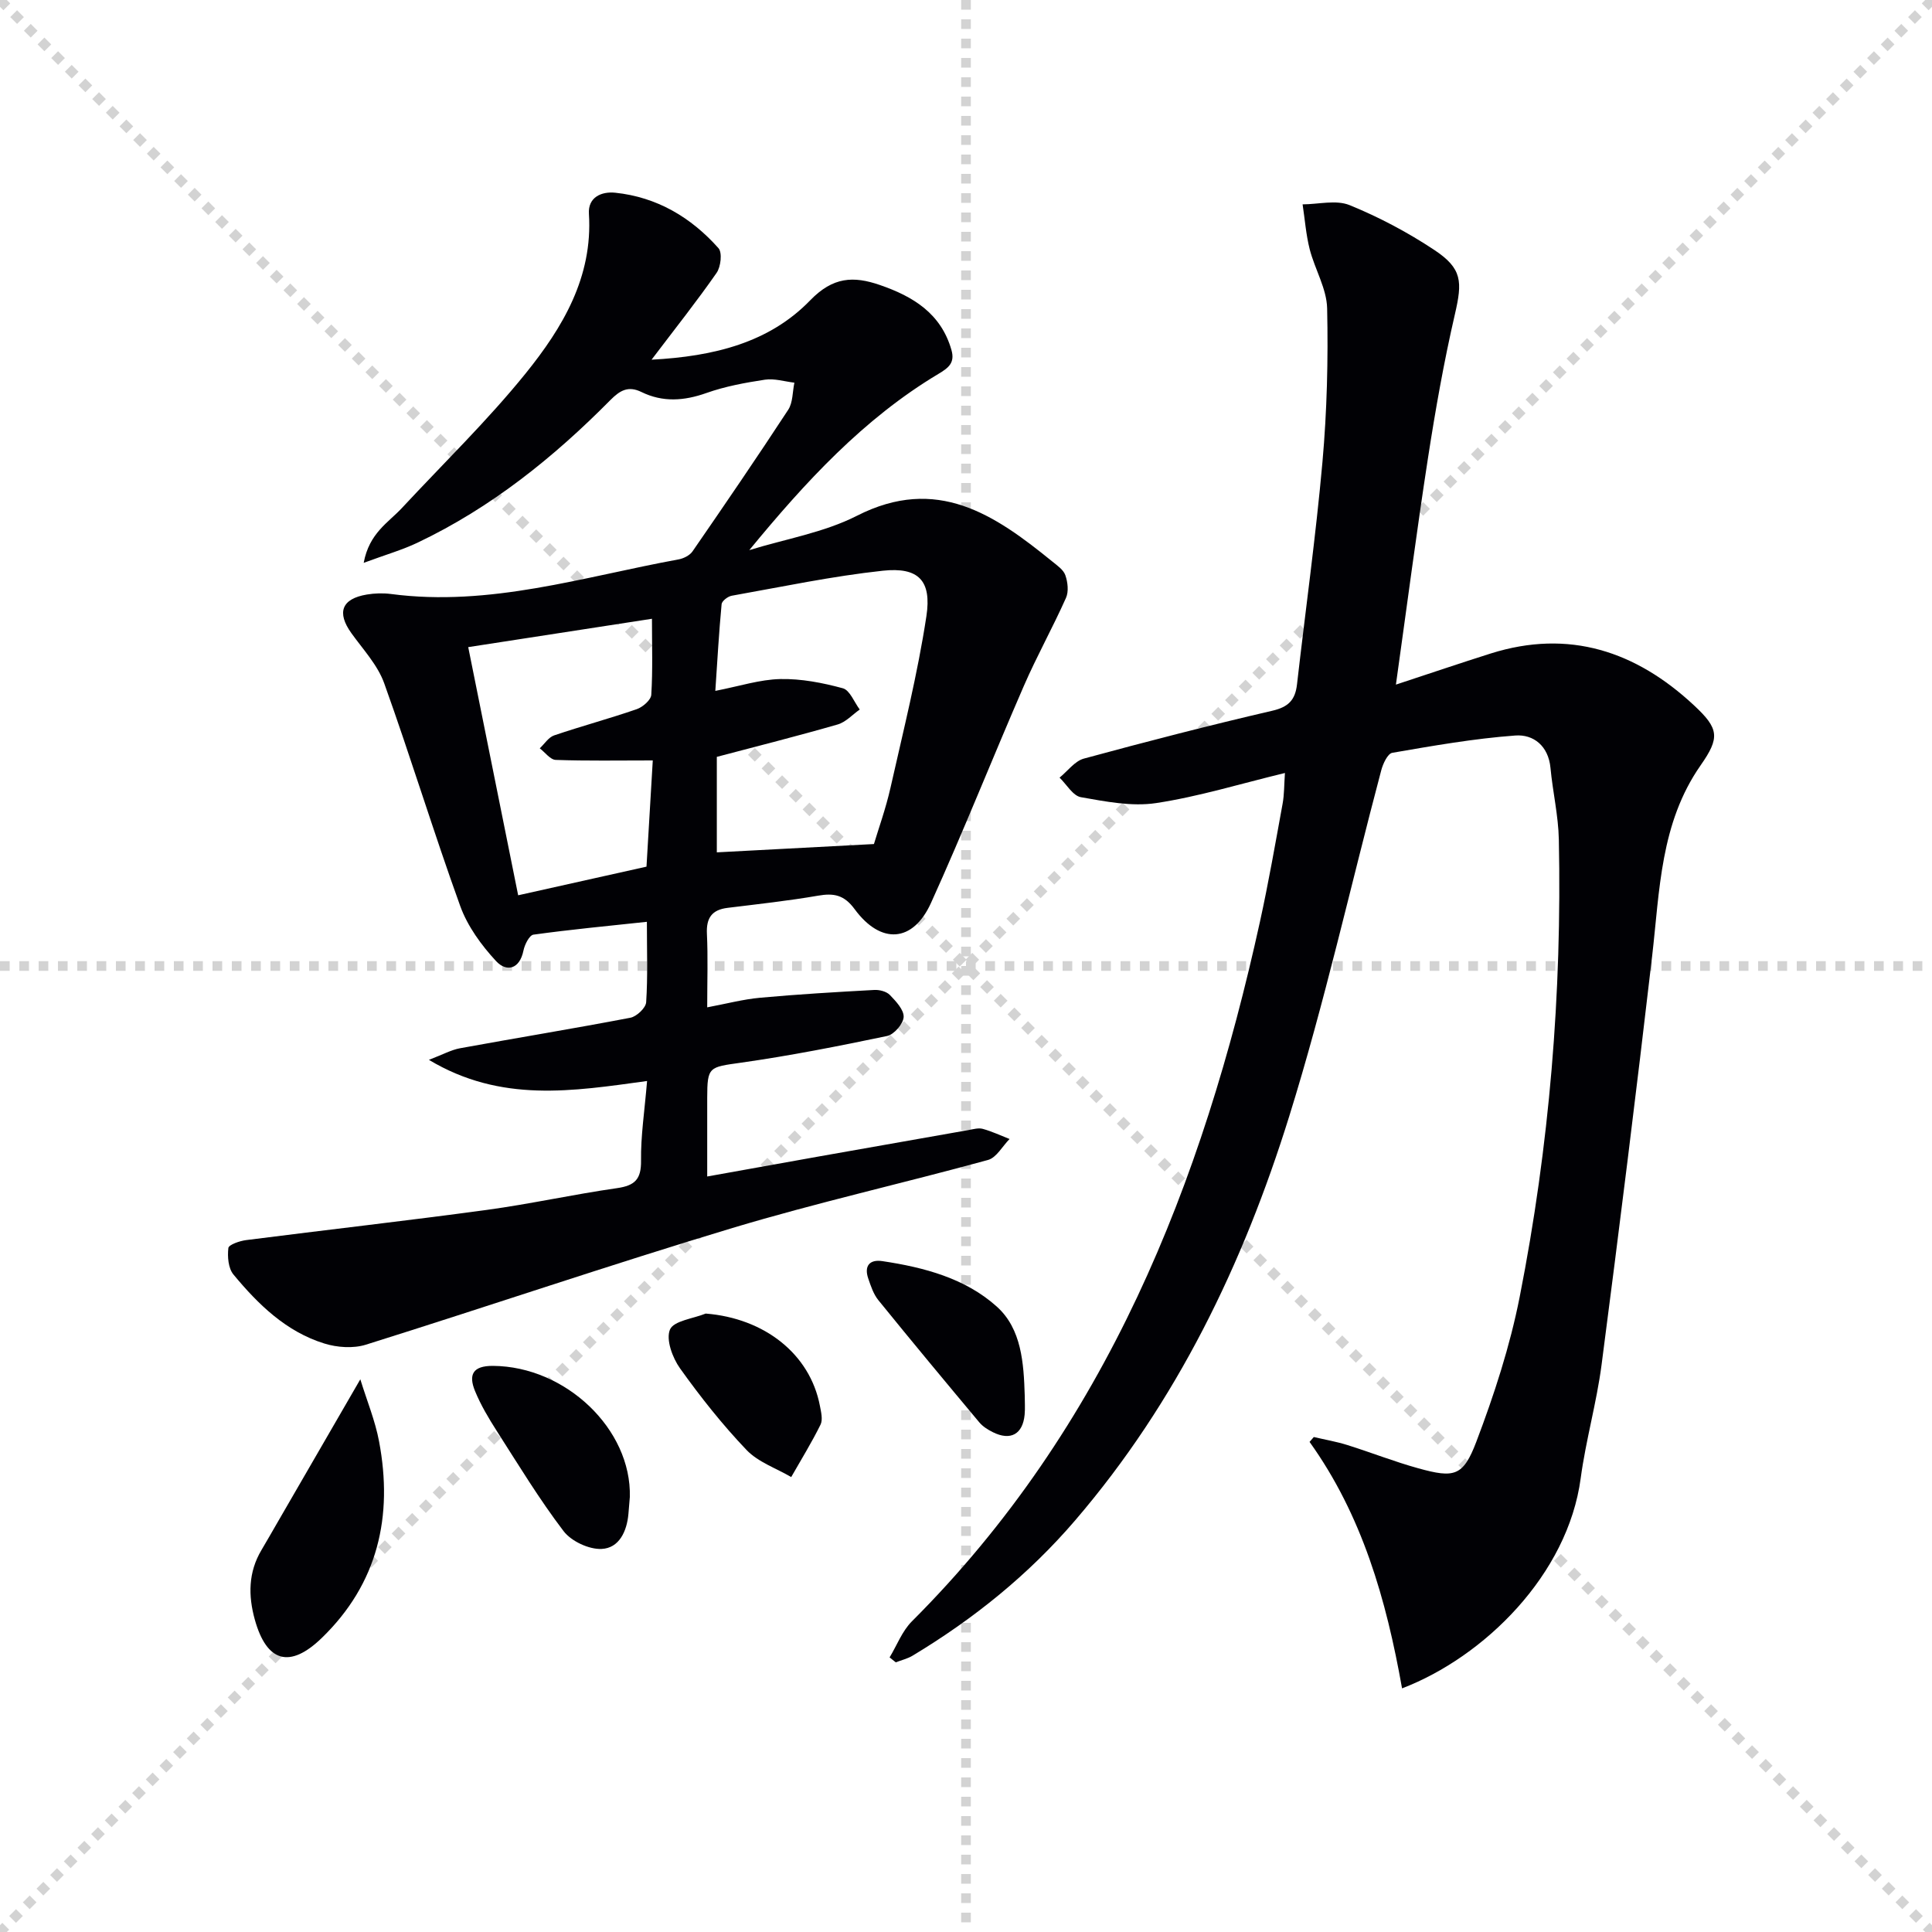
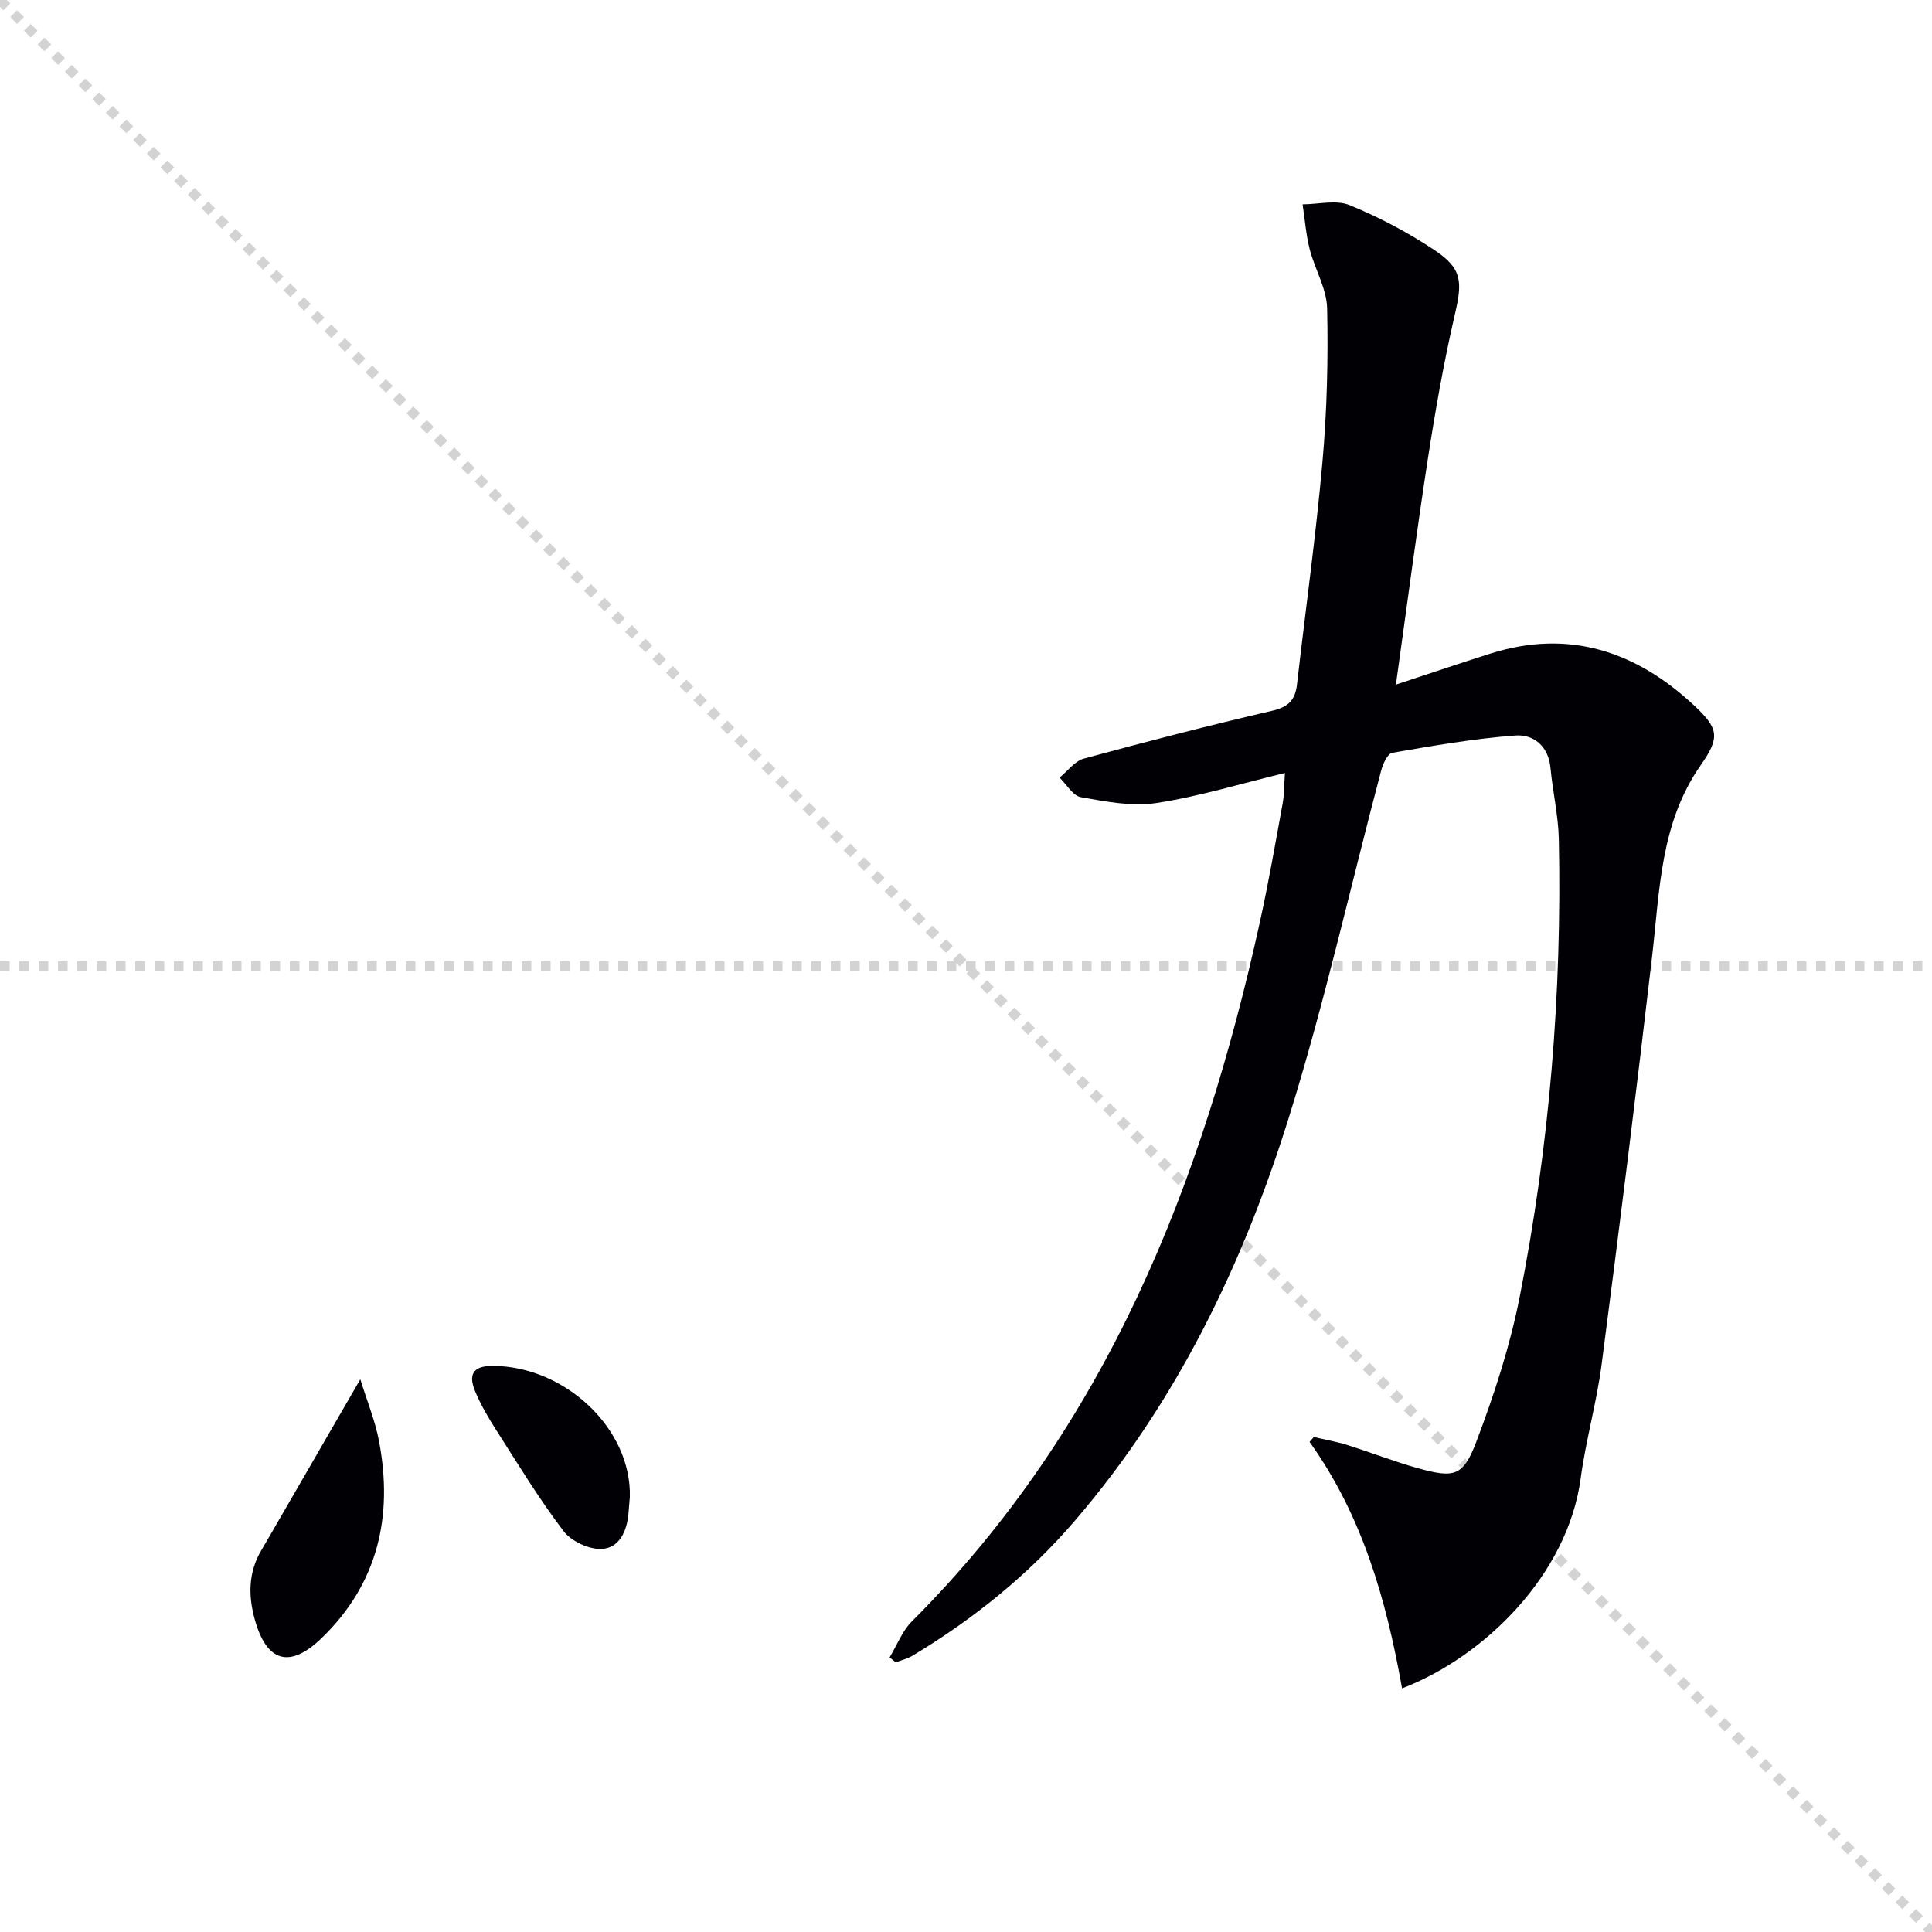
<svg xmlns="http://www.w3.org/2000/svg" enable-background="new 0 0 400 400" viewBox="0 0 400 400">
  <g stroke="lightgray" stroke-dasharray="1,1" stroke-width="1" transform="scale(2, 2)">
    <line x1="0" y1="0" x2="200" y2="200" />
-     <line x1="200" y1="0" x2="0" y2="200" />
-     <line x1="100" y1="0" x2="100" y2="200" />
    <line x1="0" y1="100" x2="200" y2="100" />
  </g>
  <g fill="#010105">
-     <path d="m133.97 223.81c-15.4 2.11-30.22 4.58-45.17-4.38 2.93-1.12 4.63-2.07 6.44-2.4 11.75-2.15 23.54-4.07 35.28-6.32 1.29-.25 3.18-2.03 3.26-3.2.35-5.28.15-10.59.15-16.66-8.14.87-15.84 1.6-23.49 2.66-.84.12-1.81 2.05-2.06 3.28-.8 3.95-3.55 4.49-5.67 2.2-3.05-3.29-5.91-7.22-7.42-11.39-5.52-15.28-10.26-30.85-15.75-46.15-1.36-3.78-4.38-7-6.79-10.36-3.07-4.28-2.03-7.13 3.21-8 1.63-.27 3.35-.32 4.99-.11 20.46 2.7 39.84-3.56 59.53-7.16 1.04-.19 2.31-.82 2.89-1.65 6.7-9.71 13.36-19.46 19.82-29.33.98-1.5.88-3.72 1.28-5.61-2.03-.24-4.13-.91-6.09-.62-4.1.62-8.24 1.38-12.13 2.76-4.63 1.64-9.04 1.95-13.45-.21-2.74-1.34-4.45-.32-6.42 1.66-11.77 11.9-24.7 22.29-39.92 29.53-3.17 1.51-6.6 2.49-11.16 4.18 1.14-6.18 5.13-8.35 7.92-11.36 8.59-9.25 17.7-18.07 25.61-27.86 7.63-9.46 13.93-19.92 13.1-33.04-.22-3.45 2.61-4.66 5.44-4.37 8.63.9 15.71 5.1 21.38 11.48.82.92.49 3.86-.39 5.12-4.06 5.84-8.5 11.42-13.46 17.97 12.97-.69 24.37-3.54 32.84-12.29 4.73-4.89 8.98-5.05 14.41-3.18 6.87 2.36 12.68 5.88 14.84 13.47.75 2.65-.6 3.69-2.73 4.96-15.47 9.26-27.52 22.35-39.13 36.47 7.47-2.31 15.44-3.63 22.3-7.12 16.53-8.42 28.5-.24 40.42 9.46 1.03.84 2.33 1.72 2.72 2.86.5 1.43.72 3.38.13 4.69-2.75 6.16-6.05 12.07-8.74 18.26-6.49 14.93-12.49 30.08-19.21 44.9-3.72 8.21-10.38 8.65-15.8 1.29-2.18-2.97-4.31-3.37-7.58-2.8-6.2 1.07-12.47 1.75-18.72 2.52-3.28.4-4.45 2.1-4.29 5.39.23 4.8.06 9.62.06 15.21 3.99-.75 7.45-1.67 10.97-1.99 7.86-.72 15.74-1.18 23.62-1.61 1.08-.06 2.52.31 3.23 1.04 1.26 1.31 2.93 3.08 2.85 4.57-.08 1.41-1.99 3.62-3.42 3.92-10.04 2.1-20.12 4.09-30.27 5.53-6.61.93-6.97.79-6.98 7.3v16.26c8.06-1.45 15.63-2.81 23.2-4.16 10.29-1.83 20.59-3.65 30.88-5.45.98-.17 2.07-.5 2.97-.25 1.9.52 3.71 1.38 5.55 2.1-1.48 1.49-2.71 3.86-4.47 4.34-17.6 4.83-35.43 8.83-52.9 14.08-25.42 7.65-50.56 16.22-75.89 24.16-2.61.82-5.95.59-8.61-.24-7.91-2.45-13.69-8.09-18.82-14.29-1.07-1.29-1.26-3.68-1.05-5.48.08-.69 2.34-1.47 3.67-1.64 16.6-2.12 33.24-4 49.82-6.25 9.03-1.23 17.96-3.22 26.99-4.51 3.69-.53 5.01-1.84 4.96-5.69-.07-5.12.73-10.23 1.25-16.49zm46.97-49.06c.93-3.12 2.45-7.33 3.43-11.67 2.66-11.8 5.62-23.57 7.43-35.5 1.13-7.43-1.68-10.2-9.01-9.42-10.5 1.13-20.88 3.33-31.29 5.18-.81.14-2.04 1.09-2.1 1.75-.55 5.84-.88 11.71-1.3 17.95 5.03-.98 9.23-2.36 13.46-2.45 4.32-.09 8.75.77 12.94 1.91 1.46.4 2.35 2.87 3.5 4.4-1.51 1.06-2.88 2.6-4.56 3.09-8.36 2.41-16.81 4.54-25.03 6.71v19.77c10.68-.56 21.01-1.11 32.53-1.72zm-84-40.77c3.51 17.42 6.89 34.21 10.34 51.38 9.27-2.07 17.79-3.97 26.57-5.93.44-7.5.87-14.7 1.3-21.99-7.23 0-13.67.12-20.09-.11-1.13-.04-2.21-1.56-3.31-2.4.99-.92 1.82-2.29 2.99-2.68 5.66-1.92 11.44-3.47 17.08-5.42 1.25-.43 2.95-1.9 3.02-2.98.32-5.11.14-10.25.14-15.74-12.9 1.98-25.27 3.89-38.04 5.87z" />
    <path d="m290.28 349.56c-3.27-18.42-8.27-35.85-19.15-51.03.29-.34.59-.67.88-1.01 2.33.55 4.7.95 6.98 1.67 4.91 1.54 9.71 3.44 14.67 4.81 7.42 2.05 9.27 1.69 12-5.51 3.69-9.73 6.96-19.77 8.97-29.96 6.16-31.24 8.77-62.87 8.11-94.73-.1-4.95-1.27-9.87-1.73-14.82-.43-4.54-3.51-6.98-7.28-6.7-8.54.63-17.02 2.12-25.47 3.58-.96.17-1.93 2.26-2.29 3.63-6.34 23.89-11.71 48.08-19.06 71.66-9.5 30.51-23.25 59.09-44.32 83.64-9.64 11.24-20.99 20.38-33.63 27.99-1.06.64-2.33.93-3.5 1.39-.43-.34-.85-.68-1.28-1.02 1.52-2.51 2.6-5.45 4.61-7.46 40.27-40.23 60.13-90.57 72.07-144.86 1.78-8.1 3.2-16.27 4.69-24.43.35-1.91.31-3.9.48-6.36-9.27 2.24-17.88 4.9-26.68 6.23-5.03.76-10.44-.32-15.56-1.22-1.66-.29-2.96-2.64-4.42-4.05 1.67-1.35 3.14-3.42 5.03-3.94 12.95-3.52 25.95-6.88 39.02-9.91 3.37-.78 4.74-2.25 5.11-5.45 1.75-15.35 3.9-30.66 5.27-46.05.94-10.55 1.2-21.21.97-31.8-.09-4.1-2.55-8.11-3.61-12.24-.77-3.03-1-6.2-1.47-9.3 3.27-.01 6.93-.98 9.73.16 6.11 2.49 12.05 5.64 17.55 9.29 5.8 3.85 5.81 6.57 4.25 13.31-2.27 9.82-4.03 19.78-5.57 29.75-2.35 15.22-4.34 30.5-6.64 46.92 7.2-2.37 13.39-4.47 19.62-6.44 16.22-5.11 30.09-.46 42.09 10.73 5.19 4.83 5.4 6.67 1.37 12.43-8.37 11.99-8.45 25.89-10.04 39.56-3.28 28.2-6.79 56.38-10.46 84.53-1.03 7.88-3.26 15.6-4.32 23.48-2.66 19.99-19.97 37.01-36.99 43.53z" />
    <path d="m74.6 285.57c1.38 4.48 3.08 8.58 3.88 12.85 2.93 15.51-.22 29.43-11.87 40.71-6.62 6.41-11.4 5-13.85-3.79-1.39-5-1.36-9.83 1.38-14.43 1.1-1.86 2.17-3.73 3.25-5.6 5.53-9.54 11.05-19.09 17.21-29.74z" />
    <path d="m130.4 309.95c-.09 1.16-.19 2.32-.29 3.48-.32 3.64-1.94 7.1-5.56 7.26-2.62.12-6.27-1.59-7.87-3.69-5.02-6.59-9.34-13.72-13.82-20.72-1.7-2.65-3.33-5.4-4.52-8.3-1.35-3.31-.53-5.22 3.74-5.19 15.02.11 28.7 13.09 28.32 27.16z" />
-     <path d="m146.11 271.96c12.12.96 21.58 8.33 23.64 19.09.25 1.29.64 2.88.13 3.91-1.83 3.71-4.02 7.25-6.07 10.85-3.12-1.83-6.84-3.09-9.24-5.6-5.01-5.25-9.56-11-13.78-16.91-1.57-2.2-2.95-5.97-2.08-8.03.78-1.82 4.81-2.26 7.4-3.31z" />
-     <path d="m212.16 288.9c0 1.33.1 2.67-.02 3.99-.38 4.05-2.91 5.46-6.58 3.63-1.02-.51-2.08-1.17-2.8-2.03-7.02-8.39-14.02-16.81-20.91-25.31-1.01-1.25-1.56-2.93-2.09-4.48-.89-2.6.28-3.99 2.91-3.6 8.64 1.29 17.19 3.55 23.72 9.43 5.12 4.61 5.56 11.68 5.77 18.37z" />
  </g>
</svg>